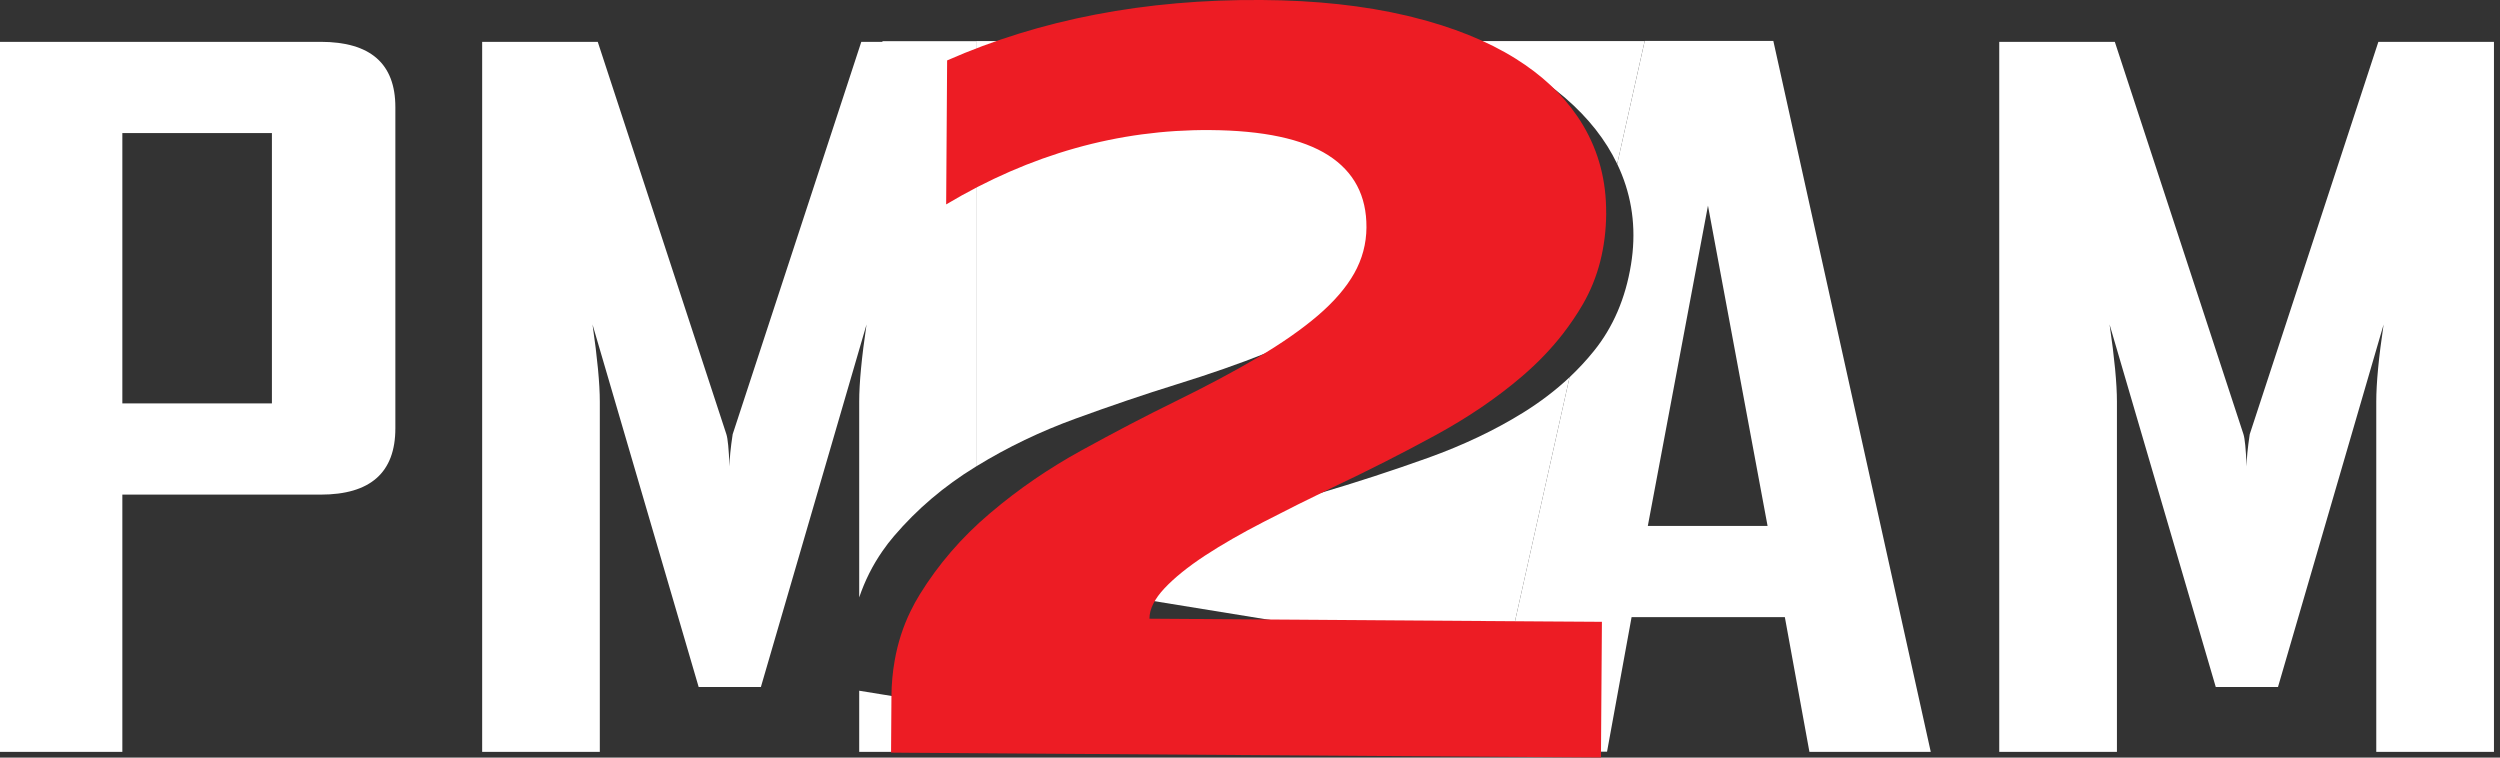
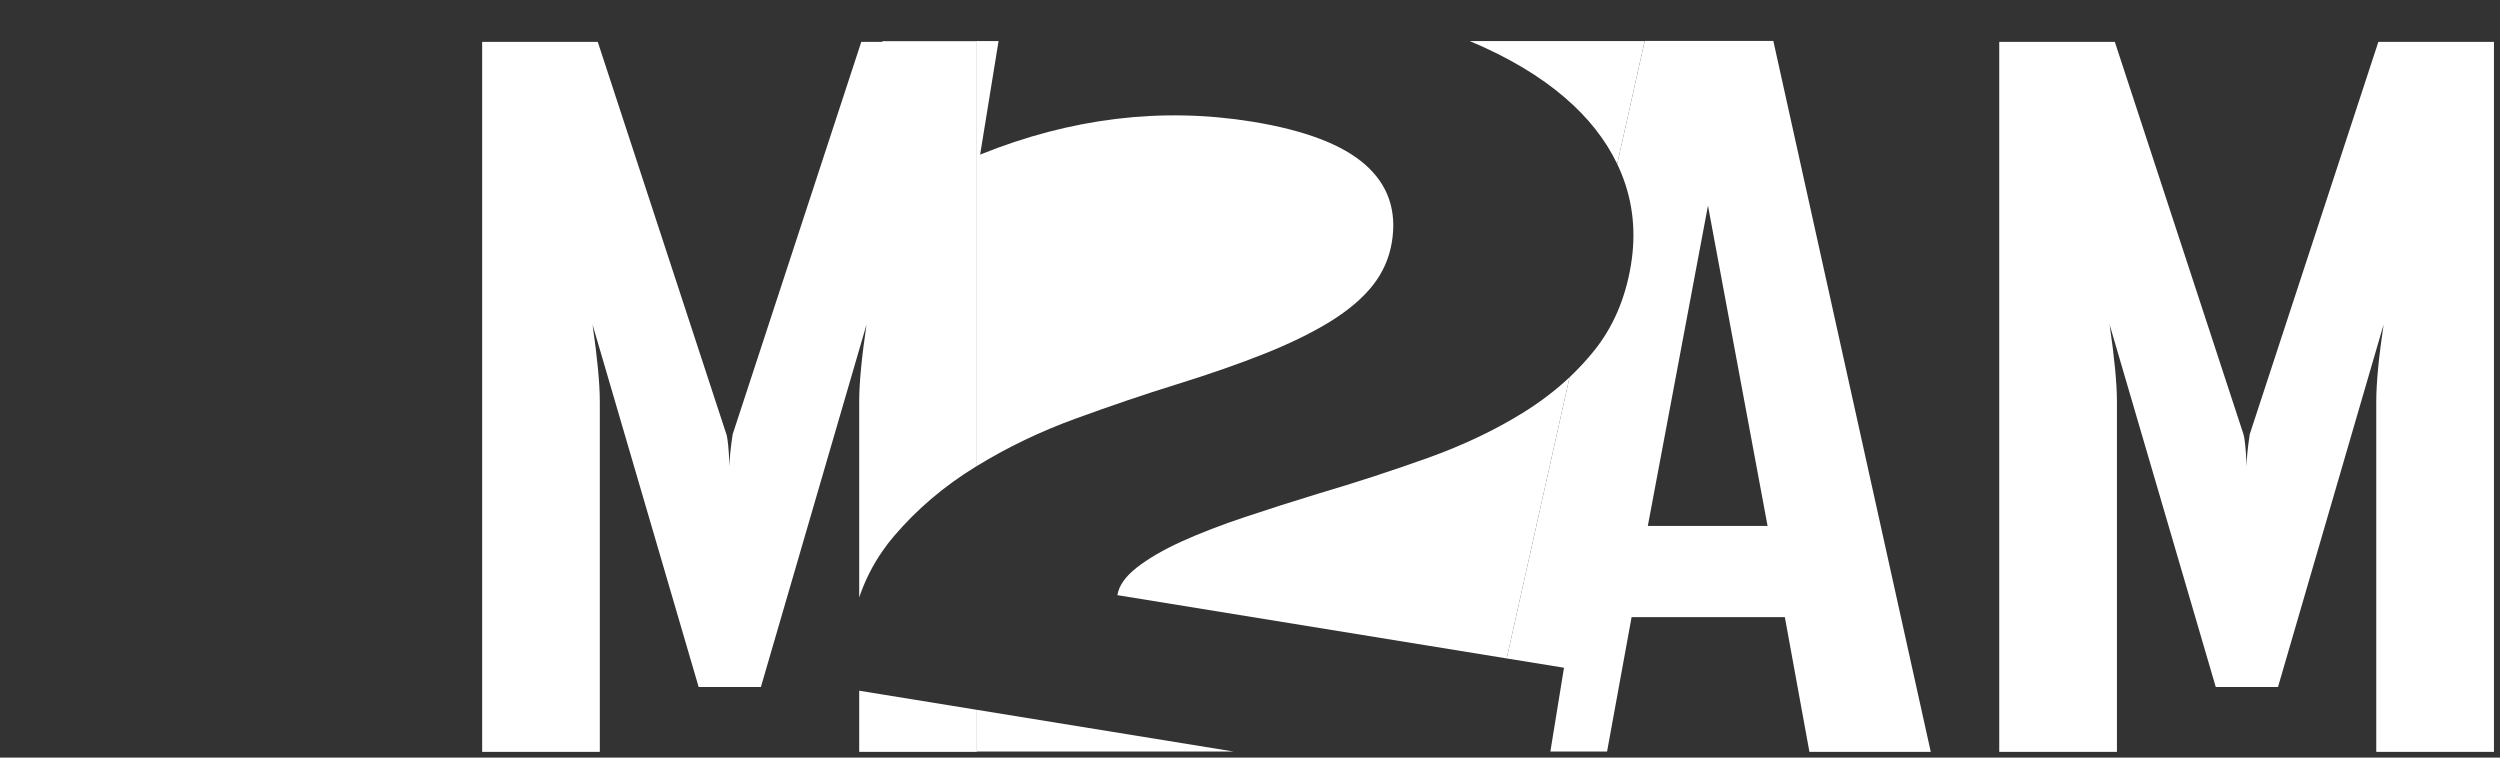
<svg xmlns="http://www.w3.org/2000/svg" width="132" height="40" viewBox="0 0 132 40" fill="none">
  <rect x="0" y="0" width="132" height="40" fill="#333333" stroke="none" />
  <path d="M65.144 39.682H51.58V37.479L65.144 39.682Z" fill="white" />
  <path d="M73.492 12.776C73.355 13.622 73.019 14.385 72.485 15.064C71.948 15.744 71.201 16.379 70.244 16.973C69.284 17.565 68.13 18.13 66.783 18.668C65.434 19.206 63.881 19.749 62.121 20.295C60.442 20.816 58.666 21.419 56.791 22.103C54.943 22.776 53.207 23.607 51.58 24.604V2.209H46.593V2.167H52.724L51.751 8.163C56.55 6.228 61.34 5.648 66.124 6.425C68.891 6.876 70.878 7.632 72.085 8.695C73.291 9.76 73.762 11.121 73.492 12.776Z" fill="white" />
  <path d="M82.873 19.918L79.553 34.765L58.998 31.424C59.079 30.921 59.425 30.433 60.033 29.958C60.641 29.485 61.431 29.026 62.405 28.583C63.38 28.142 64.491 27.713 65.74 27.298C66.988 26.881 68.283 26.467 69.624 26.058C71.603 25.474 73.522 24.848 75.381 24.181C77.243 23.513 78.917 22.719 80.407 21.797C81.317 21.233 82.14 20.607 82.873 19.918Z" fill="white" />
  <path d="M86.838 2.167L85.388 8.658C84.78 7.388 83.868 6.228 82.65 5.175C81.313 4.021 79.63 3.018 77.6 2.167H86.838Z" fill="white" />
-   <path d="M16.926 2.209H0V39.698H6.46V26.116H16.926C19.558 26.116 20.875 24.95 20.875 22.617V5.658C20.875 3.359 19.558 2.209 16.926 2.209ZM14.357 21.3H6.46V7.025H14.357V21.3Z" fill="white" />
  <path d="M51.58 37.479V39.698H45.366V36.47L46.593 36.669L51.58 37.479Z" fill="white" />
  <path d="M51.58 2.209V24.604C51.552 24.62 51.526 24.636 51.501 24.652C49.848 25.667 48.417 26.884 47.206 28.303C46.987 28.559 46.782 28.823 46.594 29.098C46.075 29.845 45.666 30.659 45.366 31.543V21.205C45.366 20.231 45.495 18.873 45.753 17.132L40.175 36.273H36.889L31.285 17.132C31.541 18.904 31.67 20.263 31.67 21.205V39.698H25.458V2.209H31.561L38.353 22.929C38.427 23.154 38.482 23.72 38.518 24.63C38.518 24.232 38.574 23.664 38.685 22.929L45.477 2.209H51.58Z" fill="white" />
-   <path d="M81.859 39.682V39.698H84.851V39.682H81.859Z" fill="white" />
  <path d="M93.632 2.161H86.84V2.167L85.388 8.658C85.477 8.842 85.558 9.031 85.634 9.22C86.228 10.712 86.389 12.295 86.117 13.968C85.827 15.75 85.175 17.269 84.162 18.527C83.769 19.016 83.337 19.479 82.873 19.918L79.553 34.765L82.579 35.256L81.859 39.682H84.853L86.148 32.584H94.24L95.537 39.698H101.944L93.632 2.161ZM87.005 27.769L88.191 21.455L90.181 10.857L93.328 27.769H87.005Z" fill="white" />
  <path d="M125.578 2.209L118.786 22.929C118.675 23.664 118.621 24.232 118.621 24.63C118.584 23.72 118.528 23.154 118.455 22.929L111.662 2.209H105.56V39.698H111.774V21.205C111.774 20.263 111.645 18.904 111.386 17.132L116.992 36.273H120.278L125.855 17.132C125.596 18.873 125.467 20.231 125.467 21.205V39.698H131.681V2.209H125.578Z" fill="white" />
-   <path d="M84.808 11.256C84.794 13.062 84.384 14.663 83.576 16.062C83.262 16.604 82.906 17.128 82.515 17.633C81.897 18.428 81.18 19.171 80.367 19.868C79.036 21.008 77.505 22.049 75.766 22.995C74.032 23.94 72.232 24.852 70.367 25.734C69.105 26.344 67.888 26.952 66.72 27.556C65.549 28.158 64.516 28.752 63.62 29.338C62.727 29.926 62.015 30.5 61.487 31.06C60.958 31.622 60.692 32.159 60.69 32.667L81.516 32.812L84.581 32.832L84.549 37.316V37.332L84.531 39.996L68.033 39.883L54.291 39.789L49.239 39.754L47.996 39.746L47.048 39.738L47.068 36.786C47.072 36.128 47.13 35.488 47.239 34.877C47.4 33.957 47.678 33.089 48.077 32.272C48.222 31.972 48.383 31.68 48.56 31.392C49.539 29.805 50.765 28.38 52.243 27.125C52.267 27.105 52.289 27.085 52.315 27.065C53.769 25.83 55.358 24.743 57.081 23.793C58.829 22.83 60.492 21.96 62.069 21.189C63.724 20.378 65.176 19.604 66.425 18.865C67.673 18.126 68.728 17.391 69.584 16.66C70.439 15.927 71.08 15.184 71.505 14.429C71.928 13.676 72.143 12.869 72.149 12.013C72.161 10.336 71.487 9.065 70.132 8.197C68.776 7.332 66.696 6.889 63.893 6.868C59.047 6.834 54.403 8.143 49.957 10.793L49.998 4.72L50.008 3.19C54.923 1.025 60.458 -0.042 66.612 -1.25839e-05C69.467 0.018 72.026 0.296 74.288 0.83C74.386 0.854 74.483 0.876 74.579 0.902C76.716 1.43 78.532 2.163 80.03 3.099C81.394 3.953 82.473 4.959 83.27 6.121C83.387 6.29 83.496 6.464 83.6 6.639C84.416 8.022 84.817 9.561 84.805 11.256H84.808Z" fill="#ED1C24" />
</svg>